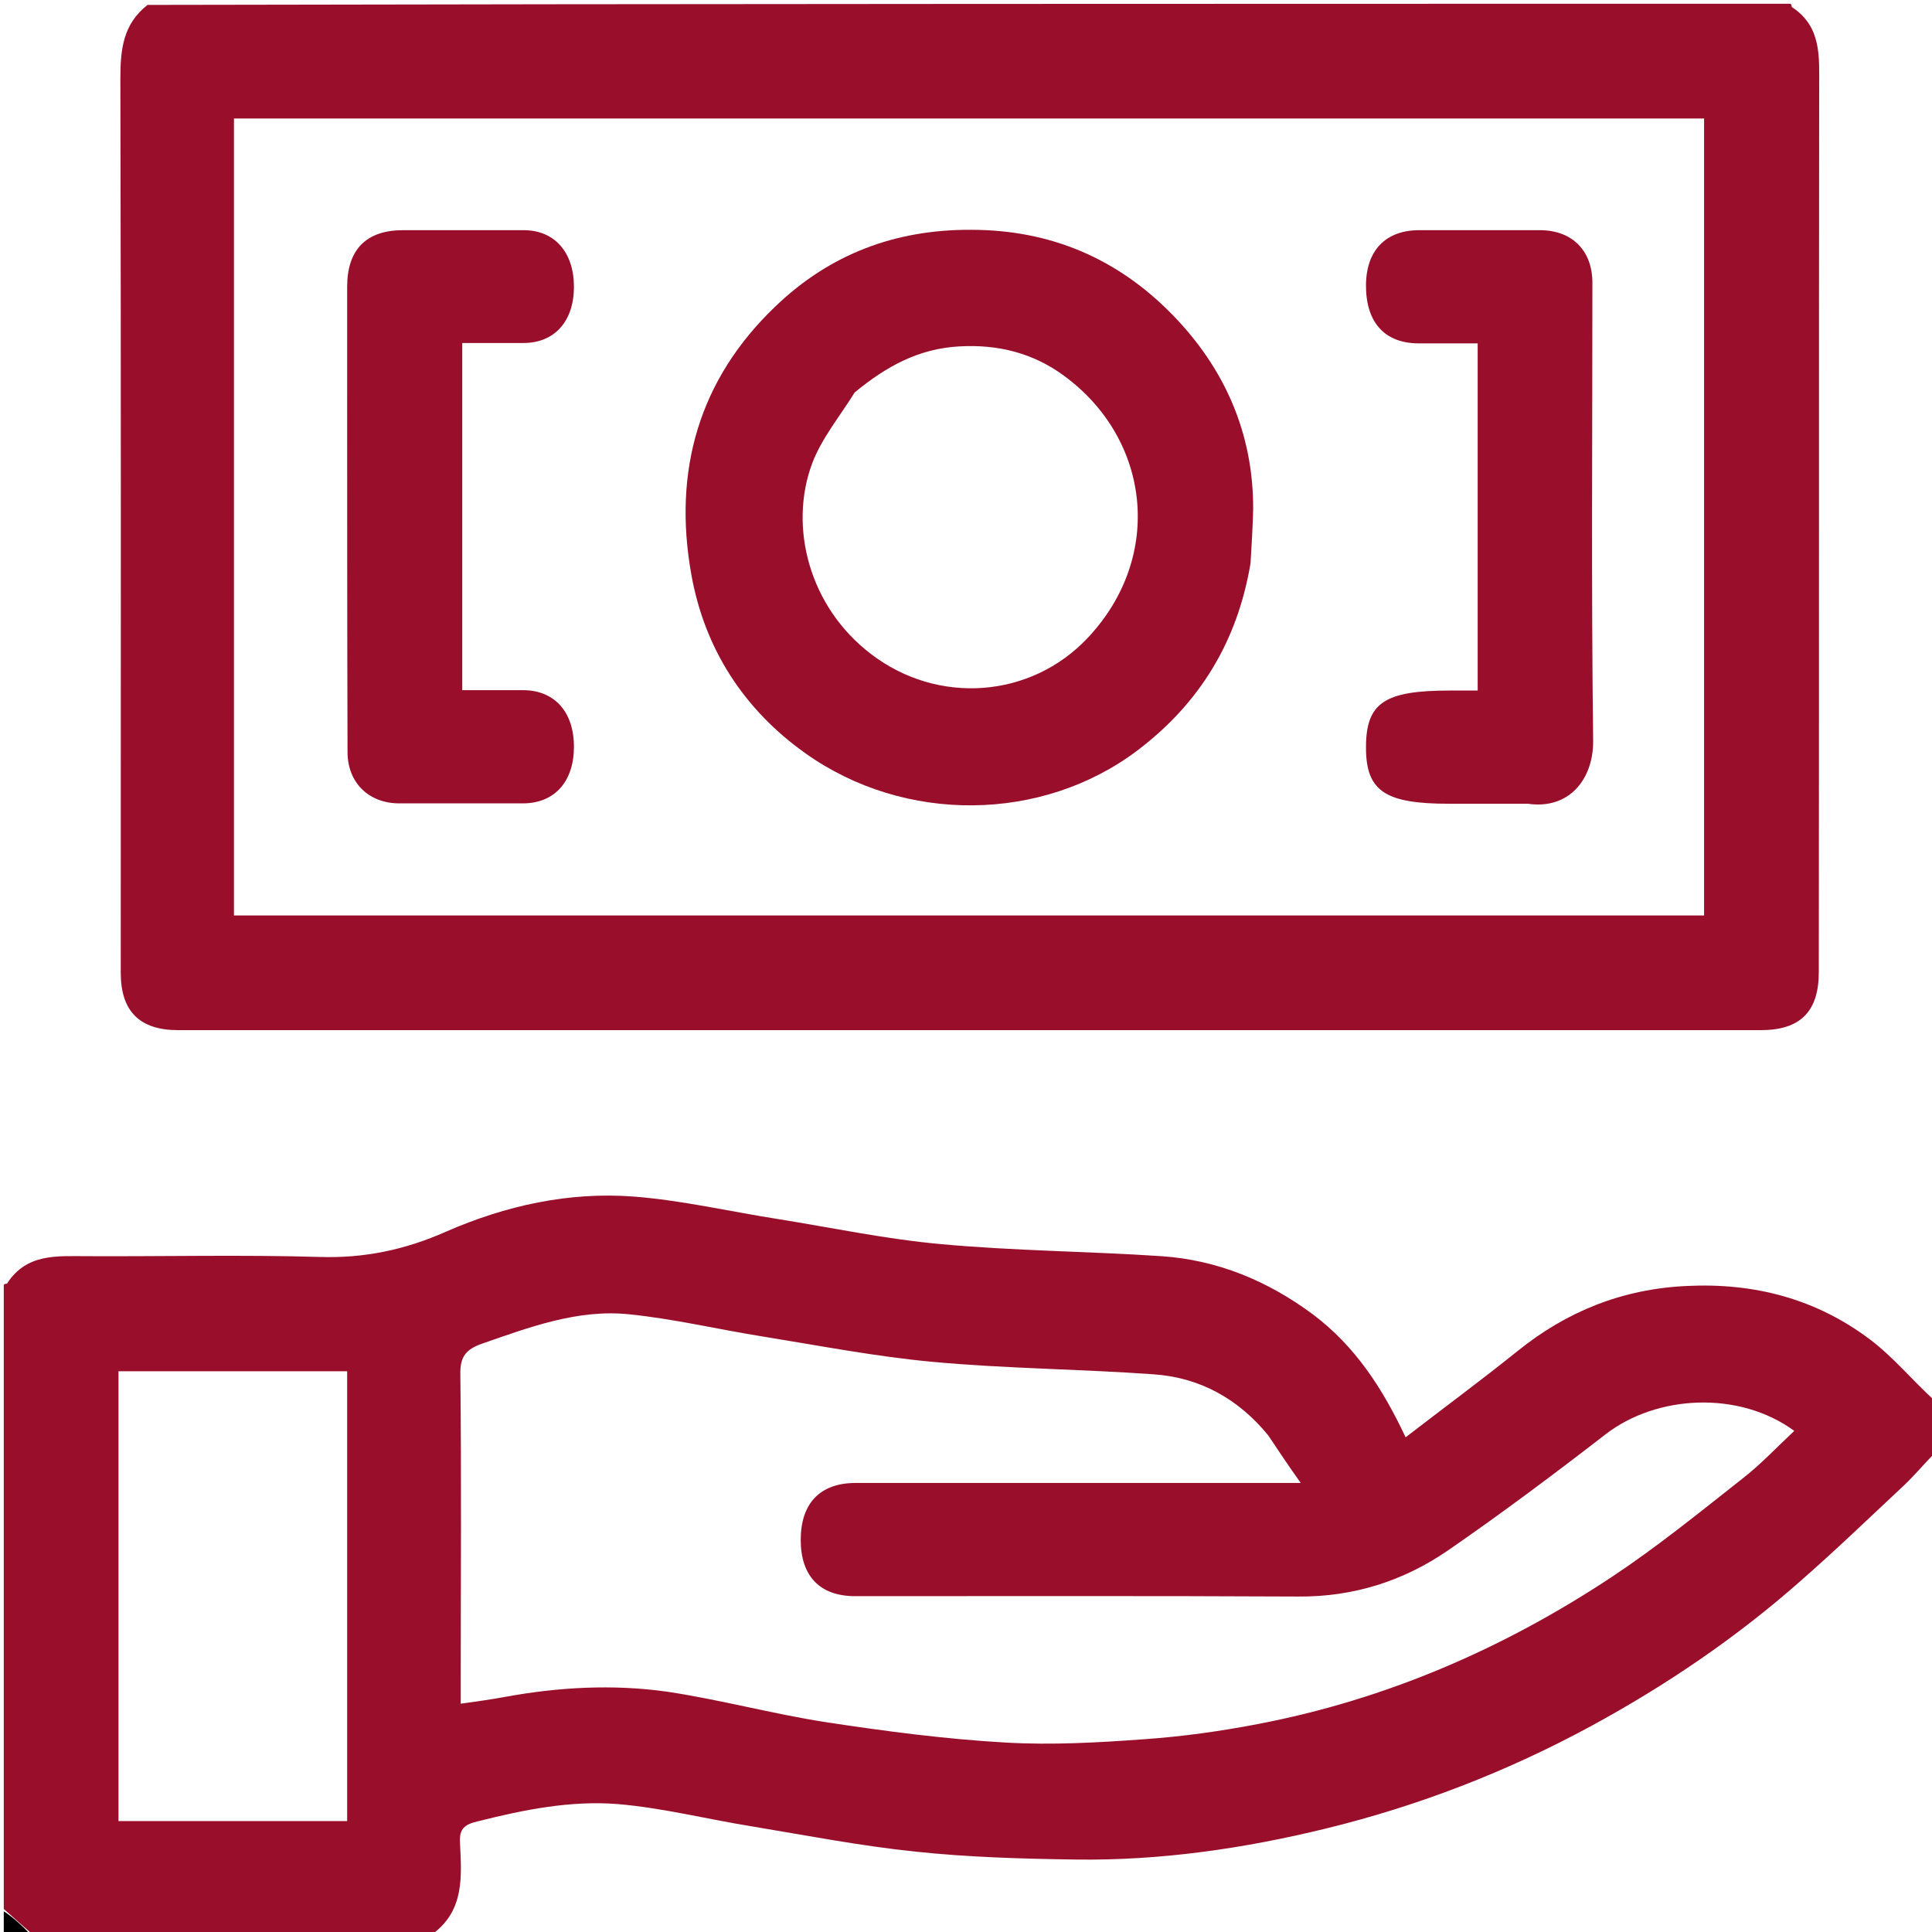
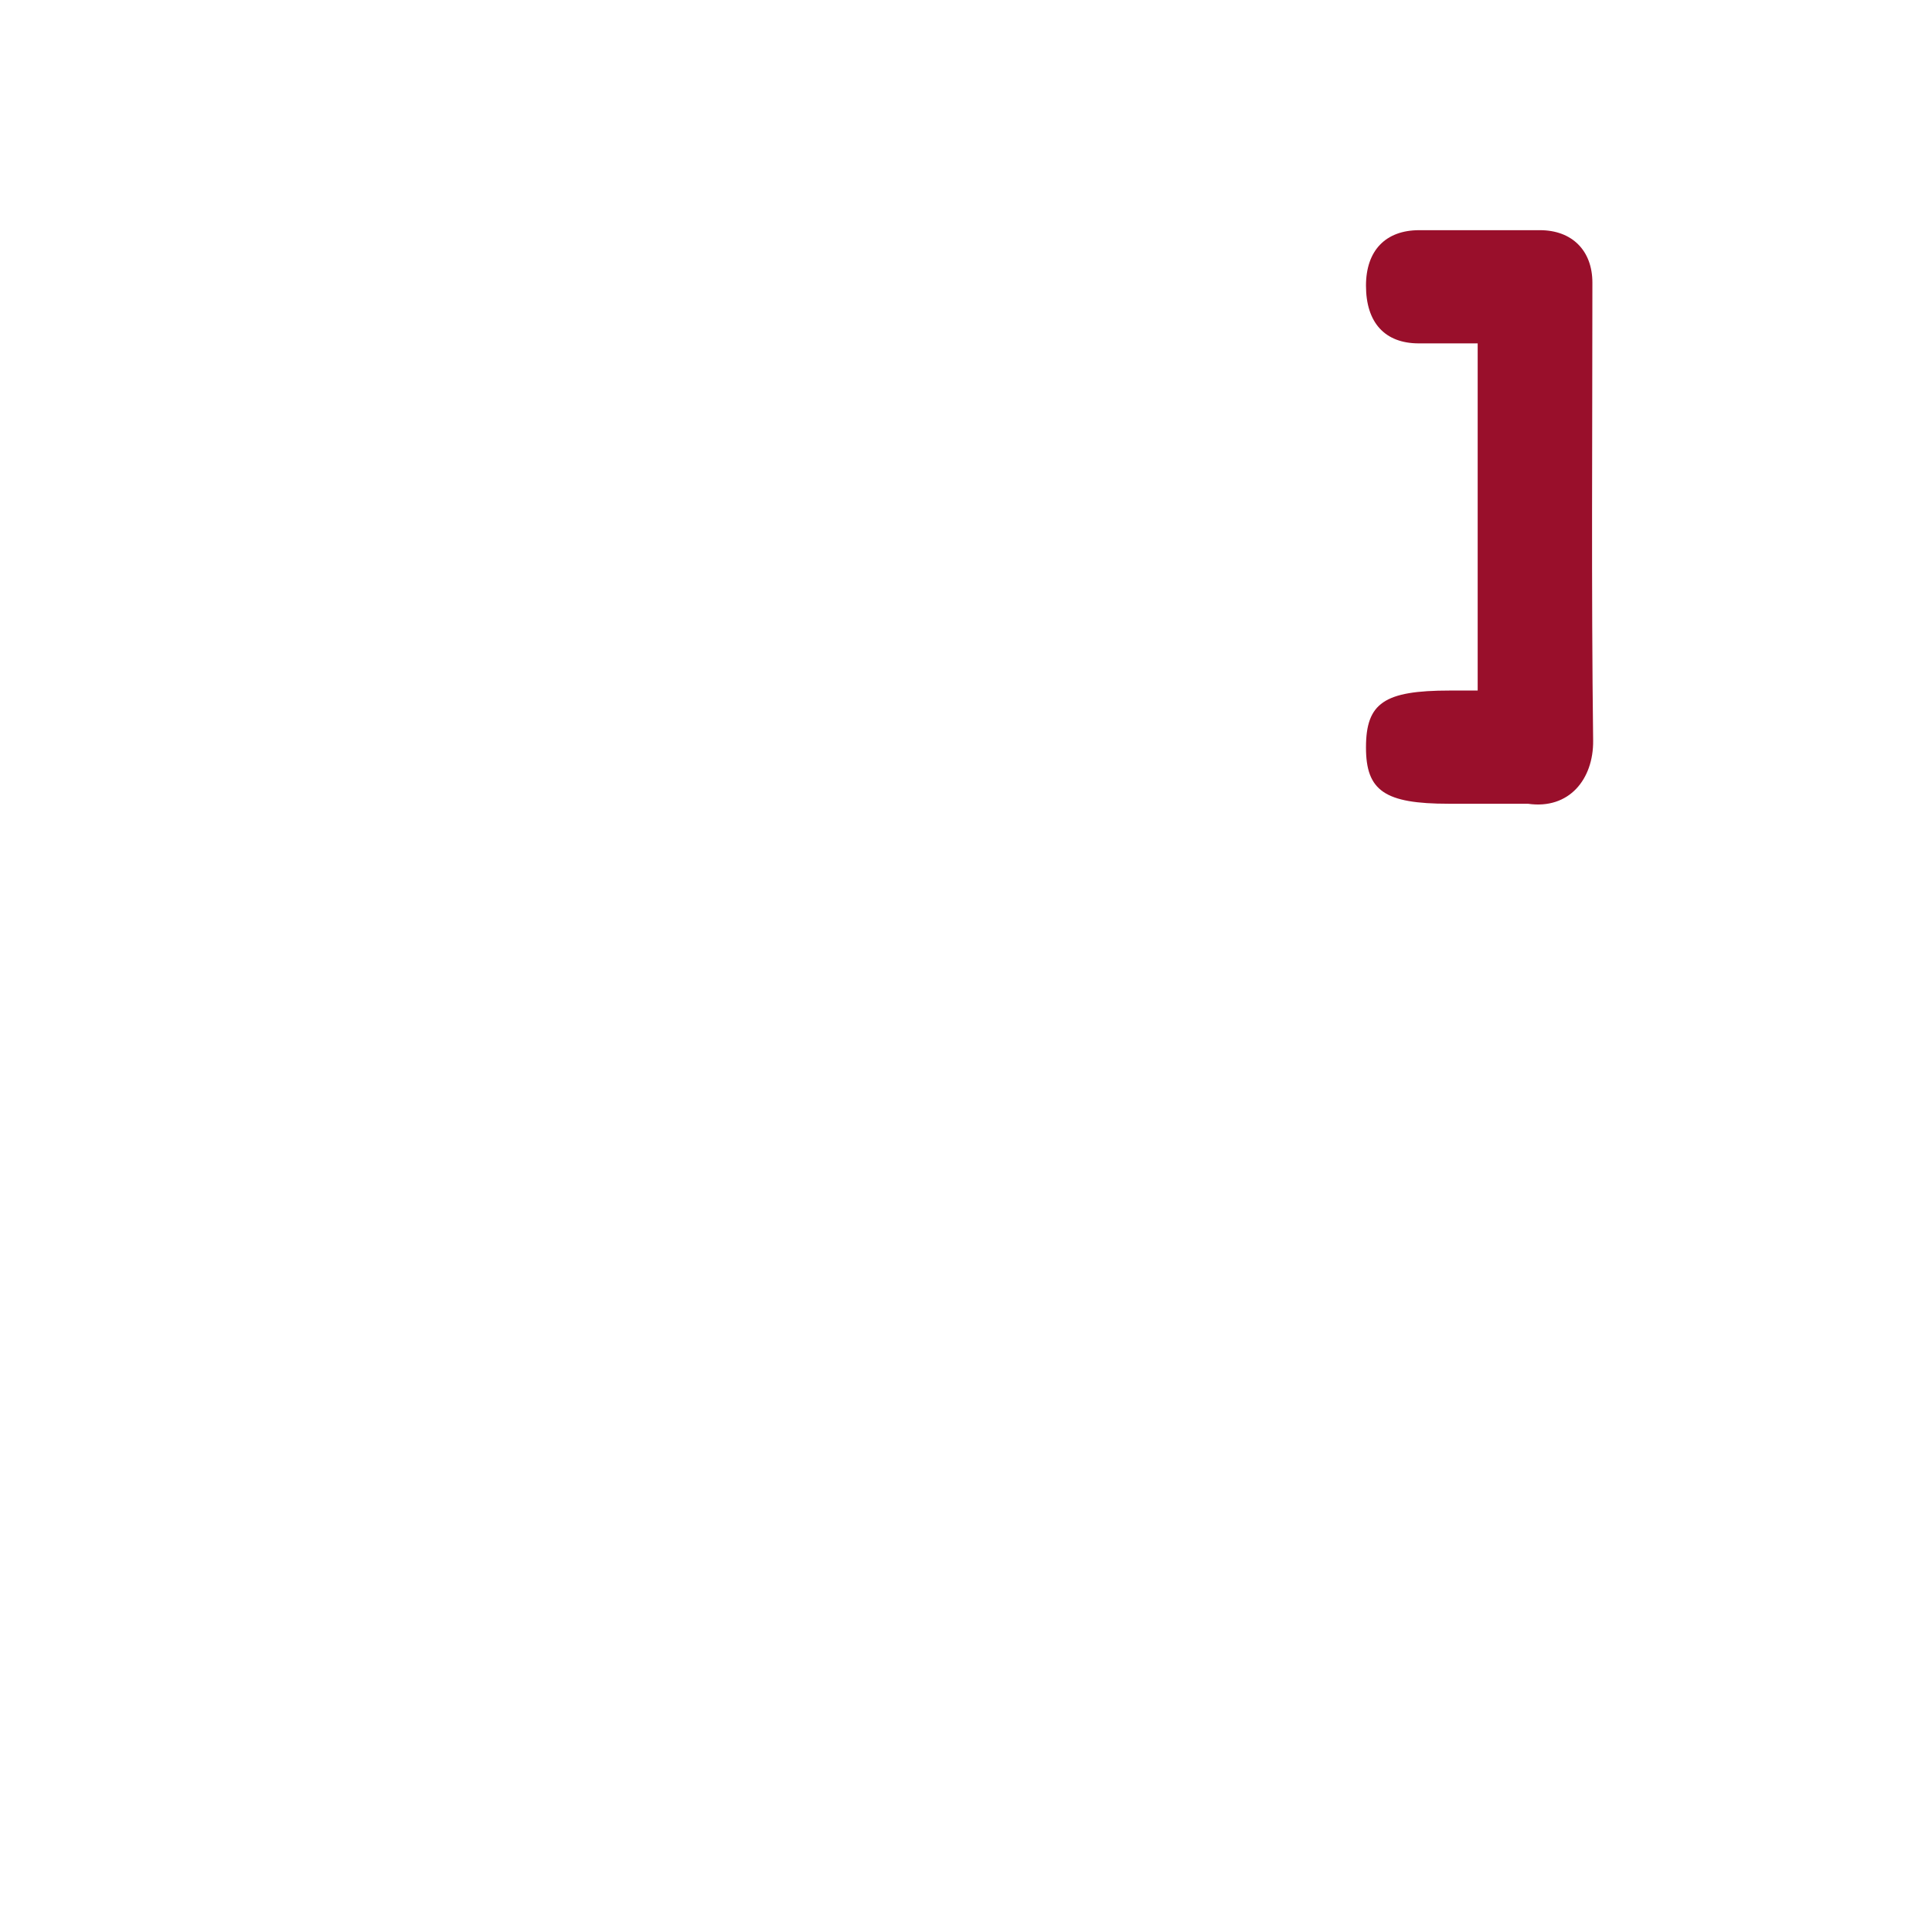
<svg xmlns="http://www.w3.org/2000/svg" id="Layer_1" x="0px" y="0px" viewBox="0 0 512 512" style="enable-background:new 0 0 512 512;" xml:space="preserve">
  <style type="text/css"> .st0{fill:#990F2B;} </style>
-   <path class="st0" d="M1,340.5c0.3-0.4,0.8-0.2,0.9-0.4c5.2-8,13.2-7.2,21.2-7.2c20.5,0.1,41-0.4,61.5,0.2 c11.9,0.4,22.8-1.9,33.6-6.7c15.8-6.9,32.5-10.6,49.7-9.3c12.9,1,25.7,4,38.5,6c14.3,2.3,28.5,5.3,42.9,6.6 c19.5,1.8,39,1.9,58.5,3.2c14.8,1,28.1,6.5,40.1,15.4c11.2,8.4,18.5,19.6,24.6,32.6c10-7.7,20-15.1,29.6-22.8 c13.1-10.6,27.9-16.5,44.8-17.3c18-0.9,34.4,3.4,48.7,14.2c6.1,4.6,11.1,10.7,16.9,16c0.3,4.6,0.3,9.3,0,14.3c-3,3.1-5.4,6-8.2,8.6 c-9.1,8.5-18,17.1-27.4,25.3c-16.9,14.9-35.5,27.5-55.2,38.2c-22.3,12.1-45.8,21.2-70.4,27.2c-21.7,5.3-43.8,8.5-66.1,8.2 c-14.2-0.2-28.5-0.6-42.6-2.1c-14.5-1.5-28.9-4.3-43.4-6.7c-11.8-1.9-23.6-4.9-35.5-5.9c-12.5-1-24.9,1.5-37.2,4.6 c-3.4,0.8-4.8,2-4.6,5.5c0.4,8.8,1.3,17.9-7.1,24.2c0,0,0.1,0.3,0.2,0.5c-35.4,0-70.7,0-106.4-0.3c-2.8-2.4-5.2-4.6-7.6-6.7 C1,451,1,396,1,340.5 M336.1,380.4c-7.9-9.7-18.2-15.4-30.5-16.2c-19.5-1.4-39.1-1.5-58.5-3.3c-15.1-1.4-30-4.3-44.9-6.7 c-11.9-1.9-23.6-4.7-35.5-5.9c-13.6-1.4-26.3,3.4-39,7.8c-4.2,1.5-5.8,3.4-5.7,8.1c0.3,27.3,0.1,54.7,0.1,82c0,1.6,0,3.3,0,5.3 c4.2-0.6,8-1.1,11.7-1.8c14.2-2.6,28.6-3.4,42.9-1.4c14.1,2.1,28,5.9,42.2,8.1c15.8,2.4,31.7,4.5,47.7,5.4c12.2,0.7,24.6,0,36.8-0.9 c10-0.7,20-2.1,29.9-4c34-6.5,65.2-20,94-39.1c11.9-7.9,23.1-17,34.4-25.9c4.9-3.8,9.2-8.4,13.8-12.7c-14.6-10.7-36.4-9.6-50,0.9 c-13.7,10.6-27.6,21-41.8,30.8c-11.8,8.1-25,12.3-39.6,12.2c-39.2-0.2-78.3-0.1-117.5-0.1c-9.3,0-14.4-5.3-14.4-14.9 c0-9.7,5.1-15,14.3-15.1c36.7,0,73.3,0,110,0c2.1,0,4.2,0,8.2,0C341.3,388.2,338.9,384.6,336.1,380.4 M92,401.5 c0-12.7,0-25.5,0-38.1c-20.8,0-40.7,0-60.6,0c0,40,0,79.5,0,119.2c20.3,0,40.2,0,60.6,0C92,455.7,92,429.1,92,401.5z" />
-   <path class="st0" d="M474.5,1c0.4,0.3,0.2,0.8,0.4,0.9c7.9,5.2,7.2,13.2,7.2,21.2c-0.1,78.2,0,156.3-0.1,234.5 c0,10.5-4.9,15.4-15.4,15.4c-139.8,0-279.6,0-419.4,0C37,273,32,268,32,257.8c0-79,0.1-158-0.1-237c0-7.7,0.7-14.4,7.2-19.5 C184,1,329,1,474.5,1 M62,102.5c0,46.7,0,93.4,0,140.1c130.5,0,260,0,389.6,0c0-70.6,0-140.9,0-211.2c-129.9,0-259.5,0-389.6,0 C62,54.9,62,78.2,62,102.5z" />
-   <path d="M1,506.5c2.4,1.6,4.8,3.7,7.1,6.2C5.8,513,3.5,513,1,513C1,511,1,509,1,506.5z" />
-   <path class="st0" d="M331.4,149.3c-3.5,20.8-13.5,37.1-30,49.6c-25.2,19-61.6,19.5-88,0.7c-16.3-11.6-26.7-27.7-30.2-47.4 c-4.9-27.4,2-51.7,22.4-71.1c14.3-13.7,31.6-20.3,51.7-20.2c21.1,0,38.8,7.6,53.3,22.4c13.9,14.2,21.6,31.5,21.5,51.7 C332,139.6,331.7,144.2,331.4,149.3 M226.5,104c-3.9,6.3-8.8,12.2-11.3,18.9c-6.2,16.7-0.8,37.9,15.6,50.4 c17.7,13.6,42.4,11.8,57.5-4.3c20.2-21.5,16.6-52.6-6.3-69.4c-8.1-6-17.5-8.4-27.8-7.8C243.5,92.4,235,97,226.5,104z" />
-   <path class="st0" d="M92,98c0-7.7,0-14.8,0-22c0-9.9,5.1-15,14.8-15c10.7,0,21.3,0,32,0c8.2,0,13.3,5.9,13.3,15 c0,9.1-5.1,14.9-13.4,14.9c-5.3,0-10.6,0-16.2,0c0,30.7,0,61,0,92c5.5,0,10.9,0,16.3,0c8.2,0.1,13.3,5.8,13.3,15 c0,9.2-5.1,14.9-13.3,15c-11,0-22,0-33,0c-8.1,0-13.7-5.5-13.7-13.6C92,165.8,92,132.1,92,98z" />
  <path class="st0" d="M404.9,213c-7.3,0-14.1,0-21,0c-16.9,0-21.9-3.4-21.9-14.9c0-11.8,4.8-15.1,22.2-15.1c2.3,0,4.6,0,7.4,0 c0-30.6,0-60.8,0-92c-5.1,0-10.3,0-15.6,0c-9,0-14-5.5-14-15.3c0-9.3,5.2-14.7,14.1-14.7c10.7,0,21.3,0,32,0 c8.5,0,13.9,5.4,13.9,13.9c0,40.5-0.3,80.9,0.2,121.4C422.3,206.4,415.9,214.6,404.9,213z" />
</svg>